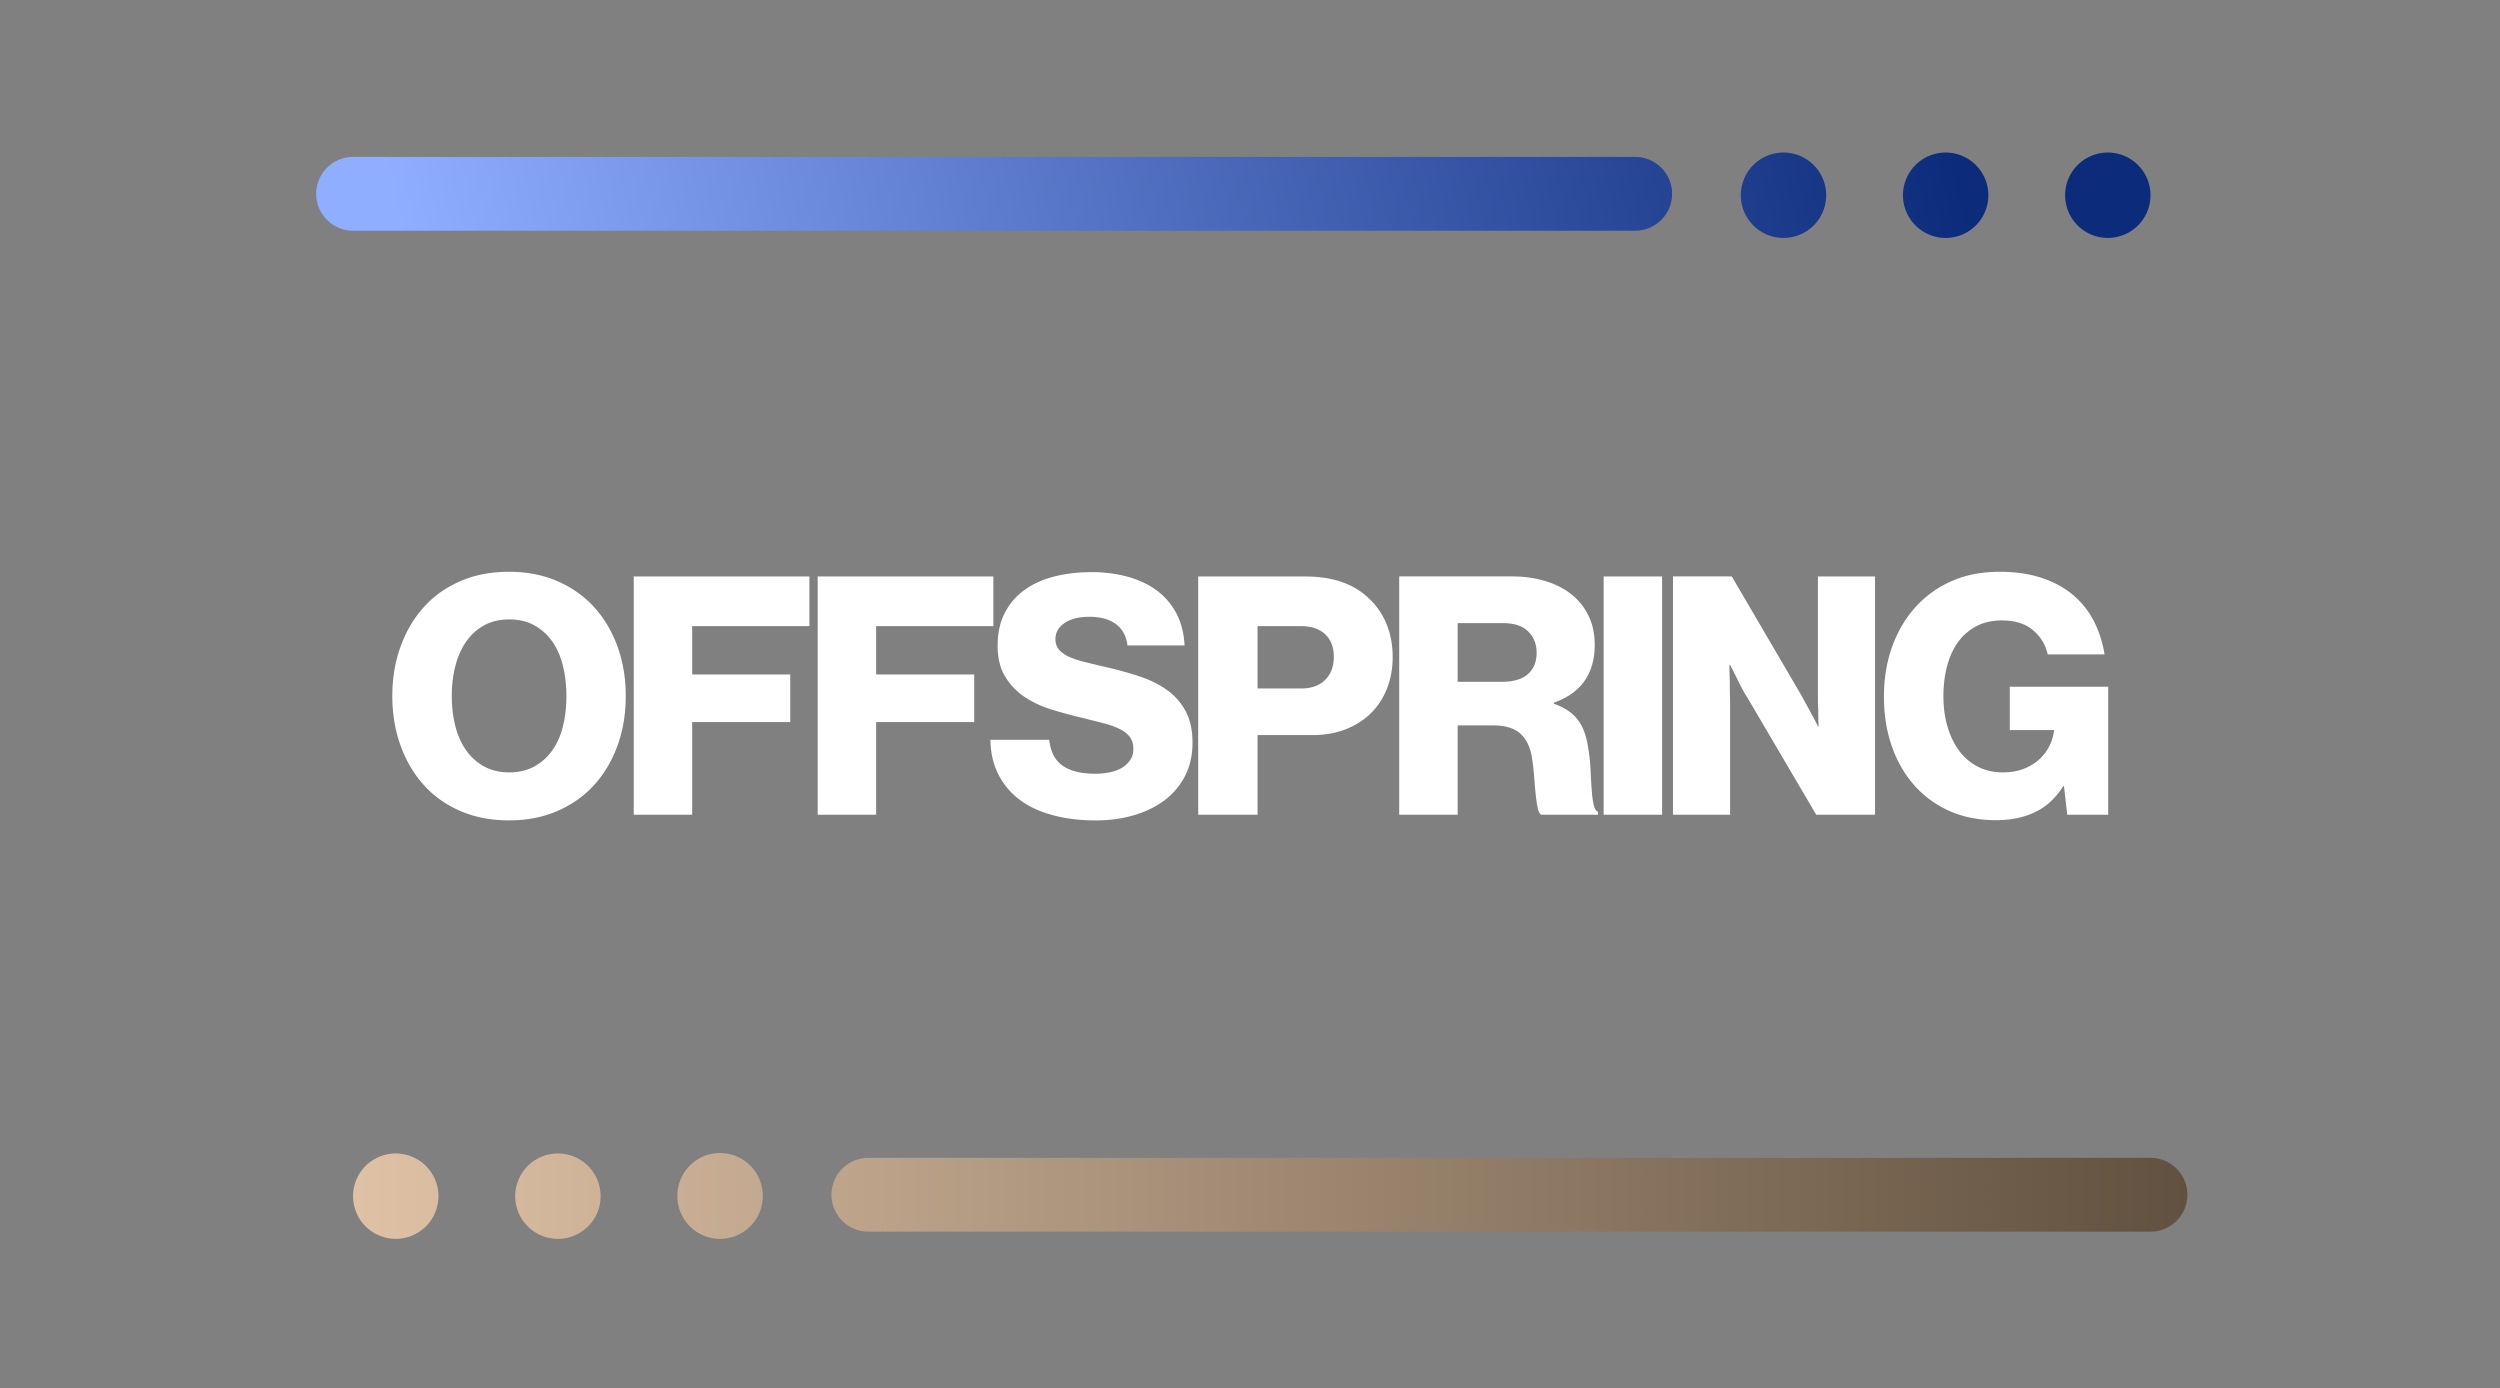
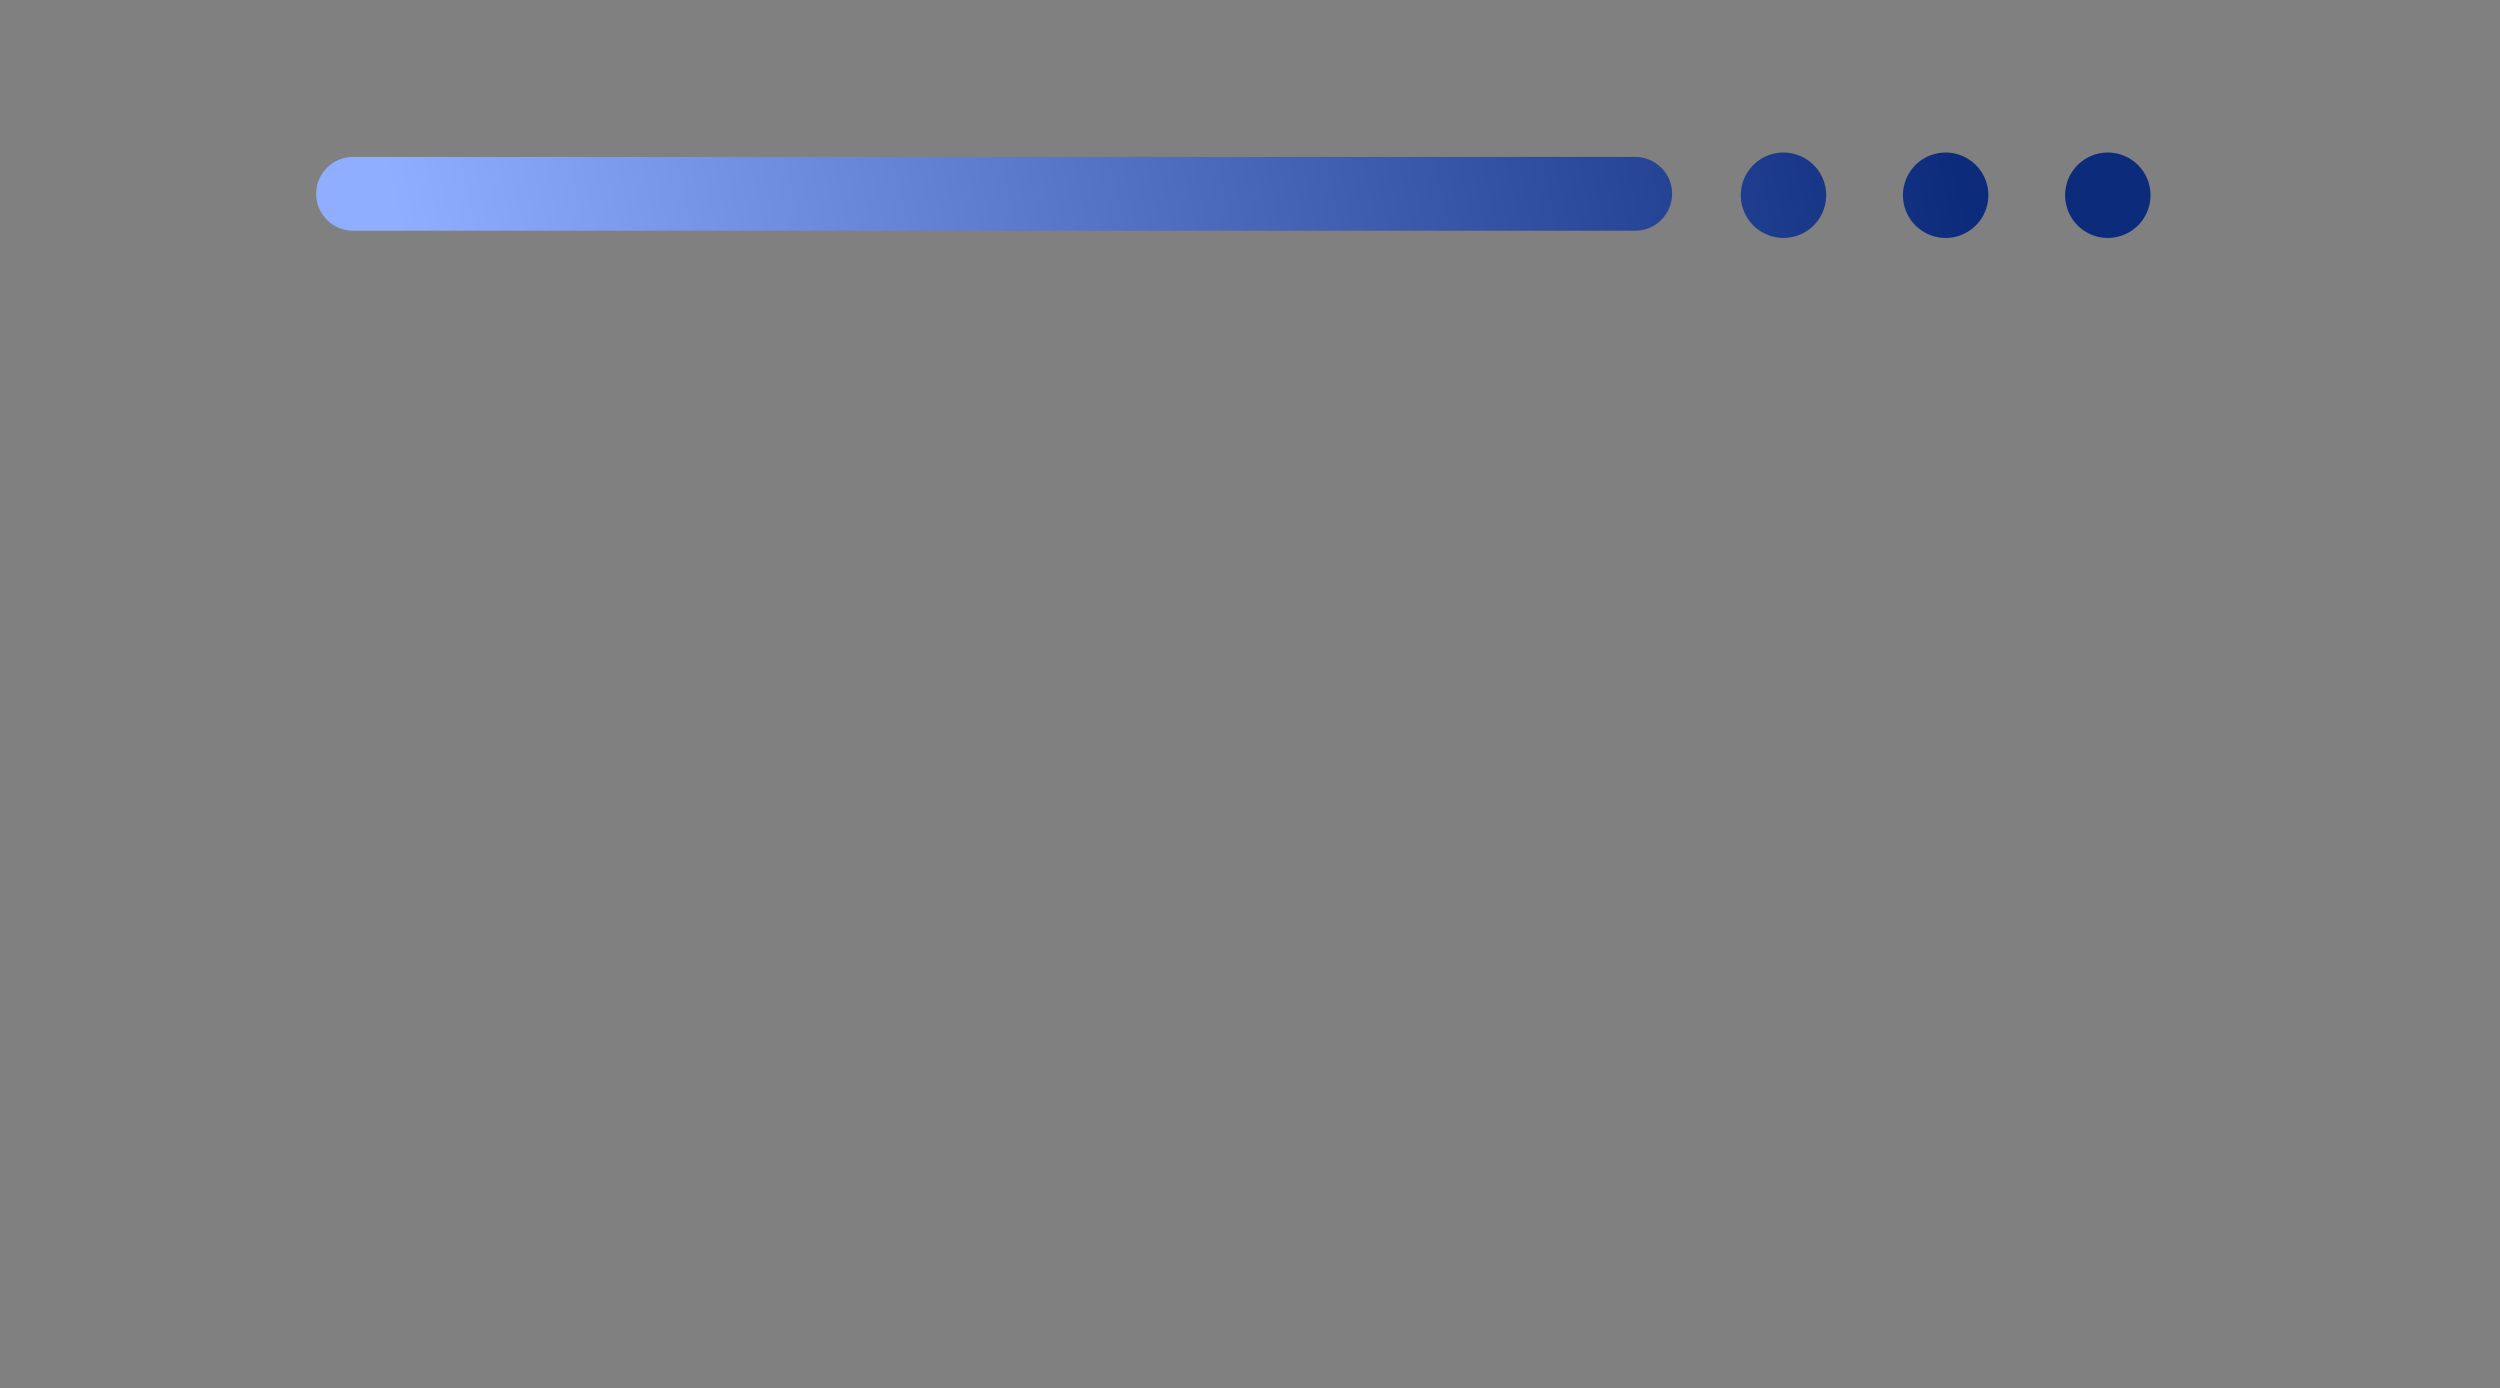
<svg xmlns="http://www.w3.org/2000/svg" width="542" height="301" fill="none">
  <rect width="100%" height="100%" fill="#808080" stroke="none" />
-   <path fill="#fff" fill-rule="evenodd" d="M104.998 166.189a11.54 11.54 0 0 1-3.903-3.471c-1.049-1.471-1.838-3.212-2.358-5.234-.53-2.022-.789-4.217-.789-6.574s.26-4.553.79-6.575 1.308-3.784 2.357-5.277c1.049-1.492 2.346-2.66 3.903-3.503 1.547-.844 3.352-1.265 5.407-1.265s3.85.421 5.407 1.265a11.4 11.4 0 0 1 3.903 3.503c1.049 1.493 1.828 3.255 2.325 5.277s.757 4.217.757 6.575c0 2.357-.249 4.552-.757 6.574-.497 2.022-1.276 3.774-2.325 5.234a11.44 11.44 0 0 1-3.903 3.471c-1.547.843-3.352 1.265-5.407 1.265q-3.085 0-5.407-1.265m15.82 9.645c3.125-1.351 5.785-3.222 7.98-5.633s3.893-5.266 5.083-8.564c1.189-3.299 1.784-6.878 1.784-10.727s-.595-7.429-1.784-10.727-2.887-6.153-5.083-8.564c-2.195-2.412-4.855-4.282-7.98-5.634s-6.617-2.022-10.489-2.022c-3.871 0-7.364.67-10.489 2.022s-5.774 3.222-7.947 5.634q-3.263 3.617-5.05 8.564c-1.19 3.298-1.784 6.877-1.784 10.727 0 3.849.594 7.428 1.784 10.727 1.19 3.298 2.876 6.152 5.05 8.564s4.822 4.293 7.947 5.633c3.125 1.352 6.618 2.023 10.489 2.023s7.364-.671 10.489-2.023m16.577.801h12.673v-20.092h21.259v-10.326h-21.259v-10.478h25.412v-10.76h-38.085zm39.88 0h12.673v-20.092h21.259v-10.326h-21.259v-10.478h25.411v-10.76h-38.084zm68.545.108c2.552-.746 4.769-1.828 6.661-3.255a15.3 15.3 0 0 0 4.445-5.277c1.07-2.098 1.611-4.488 1.611-7.191s-.498-5.039-1.503-6.866c-1.006-1.828-2.336-3.352-4.012-4.553-1.676-1.2-3.59-2.162-5.764-2.887a84 84 0 0 0-6.834-1.946 294 294 0 0 1-5.049-1.19c-1.46-.357-2.66-.757-3.612-1.189s-1.687-.952-2.184-1.557c-.498-.606-.757-1.363-.757-2.271 0-1.449.67-2.617 2-3.504 1.341-.886 3.125-1.34 5.374-1.34 2.39 0 4.293.529 5.732 1.589 1.427 1.06 2.27 2.606 2.508 4.628h12.381c-.14-2.692-.756-5.05-1.827-7.039a14.6 14.6 0 0 0-4.293-4.953c-1.795-1.297-3.893-2.271-6.304-2.93-2.411-.649-4.996-.973-7.764-.973s-5.536.313-8.024.94c-2.487.628-4.628 1.59-6.444 2.888-1.817 1.297-3.244 2.952-4.293 4.952s-1.579 4.369-1.579 7.115.541 4.942 1.611 6.715a13.84 13.84 0 0 0 4.185 4.412c1.719 1.157 3.666 2.076 5.839 2.747s4.38 1.276 6.618 1.805c1.763.433 3.341.833 4.725 1.19q2.077.536 3.504 1.265c.952.487 1.687 1.06 2.184 1.73.498.671.757 1.514.757 2.531 0 1.016-.238 1.795-.714 2.487a5.5 5.5 0 0 1-1.859 1.697c-.768.433-1.633.746-2.617.941-.973.195-1.99.292-3.039.292-3.06 0-5.417-.573-7.082-1.73-1.677-1.157-2.65-3.039-2.931-5.634h-12.749c.043 2.844.627 5.364 1.752 7.548a15.6 15.6 0 0 0 4.65 5.493c1.979 1.471 4.368 2.574 7.158 3.32s5.883 1.124 9.267 1.124c2.963 0 5.72-.378 8.272-1.124m13.928-.108h12.889v-17.269h11.96c2.628 0 5.006-.422 7.158-1.265 2.152-.844 3.969-2.012 5.483-3.504 1.503-1.492 2.66-3.276 3.471-5.342s1.222-4.336 1.222-6.791c0-2.606-.444-4.984-1.32-7.147-.886-2.163-2.162-4.023-3.827-5.569-1.579-1.535-3.504-2.725-5.796-3.536-2.293-.822-5.007-1.233-8.164-1.233H259.77v51.656zm12.889-27.38v-13.506h9.376c2.292 0 4.054.595 5.298 1.774 1.244 1.178 1.86 2.811 1.86 4.877s-.616 3.73-1.86 4.985c-1.244 1.254-3.006 1.881-5.298 1.881h-9.376zm30.71 27.38h12.673v-19.367h7.656c2.725 0 4.736.627 6.045 1.881 1.308 1.255 2.141 3.082 2.465 5.494.195 1.297.336 2.616.433 3.936.097 1.33.205 2.552.324 3.687s.26 2.098.433 2.887c.162.79.422 1.287.757 1.482h12.316v-.649c-.432-.141-.735-.638-.93-1.482-.194-.843-.335-1.903-.432-3.179a120 120 0 0 1-.249-4.336 40 40 0 0 0-.541-4.952c-.378-2.606-1.157-4.639-2.325-6.11-1.167-1.471-2.876-2.584-5.114-3.363v-.216c3.006-1.06 5.233-2.649 6.693-4.769s2.184-4.693 2.184-7.731q0-3.618-1.362-6.391a13.3 13.3 0 0 0-3.763-4.661c-1.6-1.254-3.493-2.205-5.688-2.854s-4.563-.973-7.093-.973h-24.482v51.666m12.673-28.829V135.09h9.808c2.433 0 4.261.605 5.482 1.806 1.222 1.2 1.828 2.746 1.828 4.628 0 1.979-.638 3.514-1.892 4.628-1.266 1.114-3.158 1.665-5.688 1.665h-9.527zm31.651 28.829h12.673v-51.656h-12.673zm15.031 0h12.381v-24.06c0-.433-.011-1.125-.033-2.055q-.032-1.41-.032-2.854a91 91 0 0 1-.076-3.536h.141c.53 1.059 1.027 2.043 1.503 2.963.378.821.778 1.6 1.179 2.346.41.746.724 1.287.962 1.622l15.03 25.574h12.749v-51.656h-12.381v26.515c0 .865.022 1.762.076 2.671 0 1.059.021 2.162.075 3.319h-.14a73 73 0 0 0-1.427-2.746 85 85 0 0 0-1.179-2.163 38 38 0 0 1-.898-1.665l-15.182-25.941h-12.748v51.666m78.429-.541c2.454-1.135 4.52-3.017 6.196-5.677h.14l.714 6.218h8.878v-27.747h-21.335v9.396h9.591v.141a10.1 10.1 0 0 1-1.038 3.363 10 10 0 0 1-2.216 2.887c-.93.844-2.055 1.514-3.363 2.022-1.309.508-2.801.757-4.477.757-2.001 0-3.806-.411-5.407-1.233a11.5 11.5 0 0 1-4.044-3.427c-1.103-1.471-1.946-3.212-2.541-5.234s-.898-4.217-.898-6.575c0-2.357.26-4.541.79-6.542s1.308-3.73 2.357-5.201a11.3 11.3 0 0 1 3.979-3.471q2.401-1.265 5.548-1.265c2.811 0 5.06.703 6.726 2.098 1.665 1.395 2.746 3.157 3.222 5.277h12.316c-.432-2.693-1.232-5.158-2.4-7.375a18.2 18.2 0 0 0-4.618-5.666c-1.914-1.568-4.174-2.769-6.801-3.612-2.628-.843-5.58-1.265-8.878-1.265-3.72 0-7.039.605-9.948 1.806q-4.363 1.8-7.591 5.06c-2.433 2.455-4.304 5.407-5.623 8.856-1.308 3.439-1.968 7.213-1.968 11.311s.584 7.591 1.752 10.911 2.876 6.218 5.114 8.672a22.35 22.35 0 0 0 7.591 5.353c2.909 1.254 6.207 1.881 9.884 1.881 3.103 0 5.882-.562 8.337-1.697z" clip-rule="evenodd" />
-   <path fill="url(#a)" fill-rule="evenodd" d="M85.799 268.583a9.256 9.256 0 0 1-9.256-9.256 9.256 9.256 0 1 1 18.512 0 9.256 9.256 0 0 1-9.256 9.256m25.9-9.256a9.256 9.256 0 0 0 9.256 9.256 9.256 9.256 0 0 0 9.256-9.256 9.256 9.256 0 0 0-9.256-9.256 9.256 9.256 0 0 0-9.256 9.256m44.408 9.256a9.256 9.256 0 0 1-9.255-9.256 9.256 9.256 0 1 1 18.511 0 9.256 9.256 0 0 1-9.256 9.256m310.116-17.562a8 8 0 1 1 0 16H188.262a8 8 0 0 1-8-8 8 8 0 0 1 8-8z" clip-rule="evenodd" />
  <path fill="url(#b)" fill-rule="evenodd" d="M386.662 51.583a9.256 9.256 0 1 0 0-18.512 9.256 9.256 0 1 0 0 18.512M76.547 34.021a8 8 0 1 0 0 16h277.961a8 8 0 0 0 0-16zm354.527 8.306a9.256 9.256 0 0 1-9.256 9.256 9.256 9.256 0 1 1 0-18.512 9.256 9.256 0 0 1 9.256 9.256m25.901 9.256a9.256 9.256 0 0 0 9.255-9.256 9.256 9.256 0 1 0-9.255 9.256" clip-rule="evenodd" />
  <defs>
    <linearGradient id="a" x1="76.543" x2="474.223" y1="259.327" y2="259.327" gradientUnits="userSpaceOnUse">
      <stop stop-color="#DFC2A6" />
      <stop offset="1" stop-color="#615140" />
    </linearGradient>
    <linearGradient id="b" x1="84.644" x2="410.91" y1="42.327" y2="-27.298" gradientUnits="userSpaceOnUse">
      <stop stop-color="#8FAEFF" />
      <stop offset="1" stop-color="#0D2B7B" />
    </linearGradient>
  </defs>
</svg>